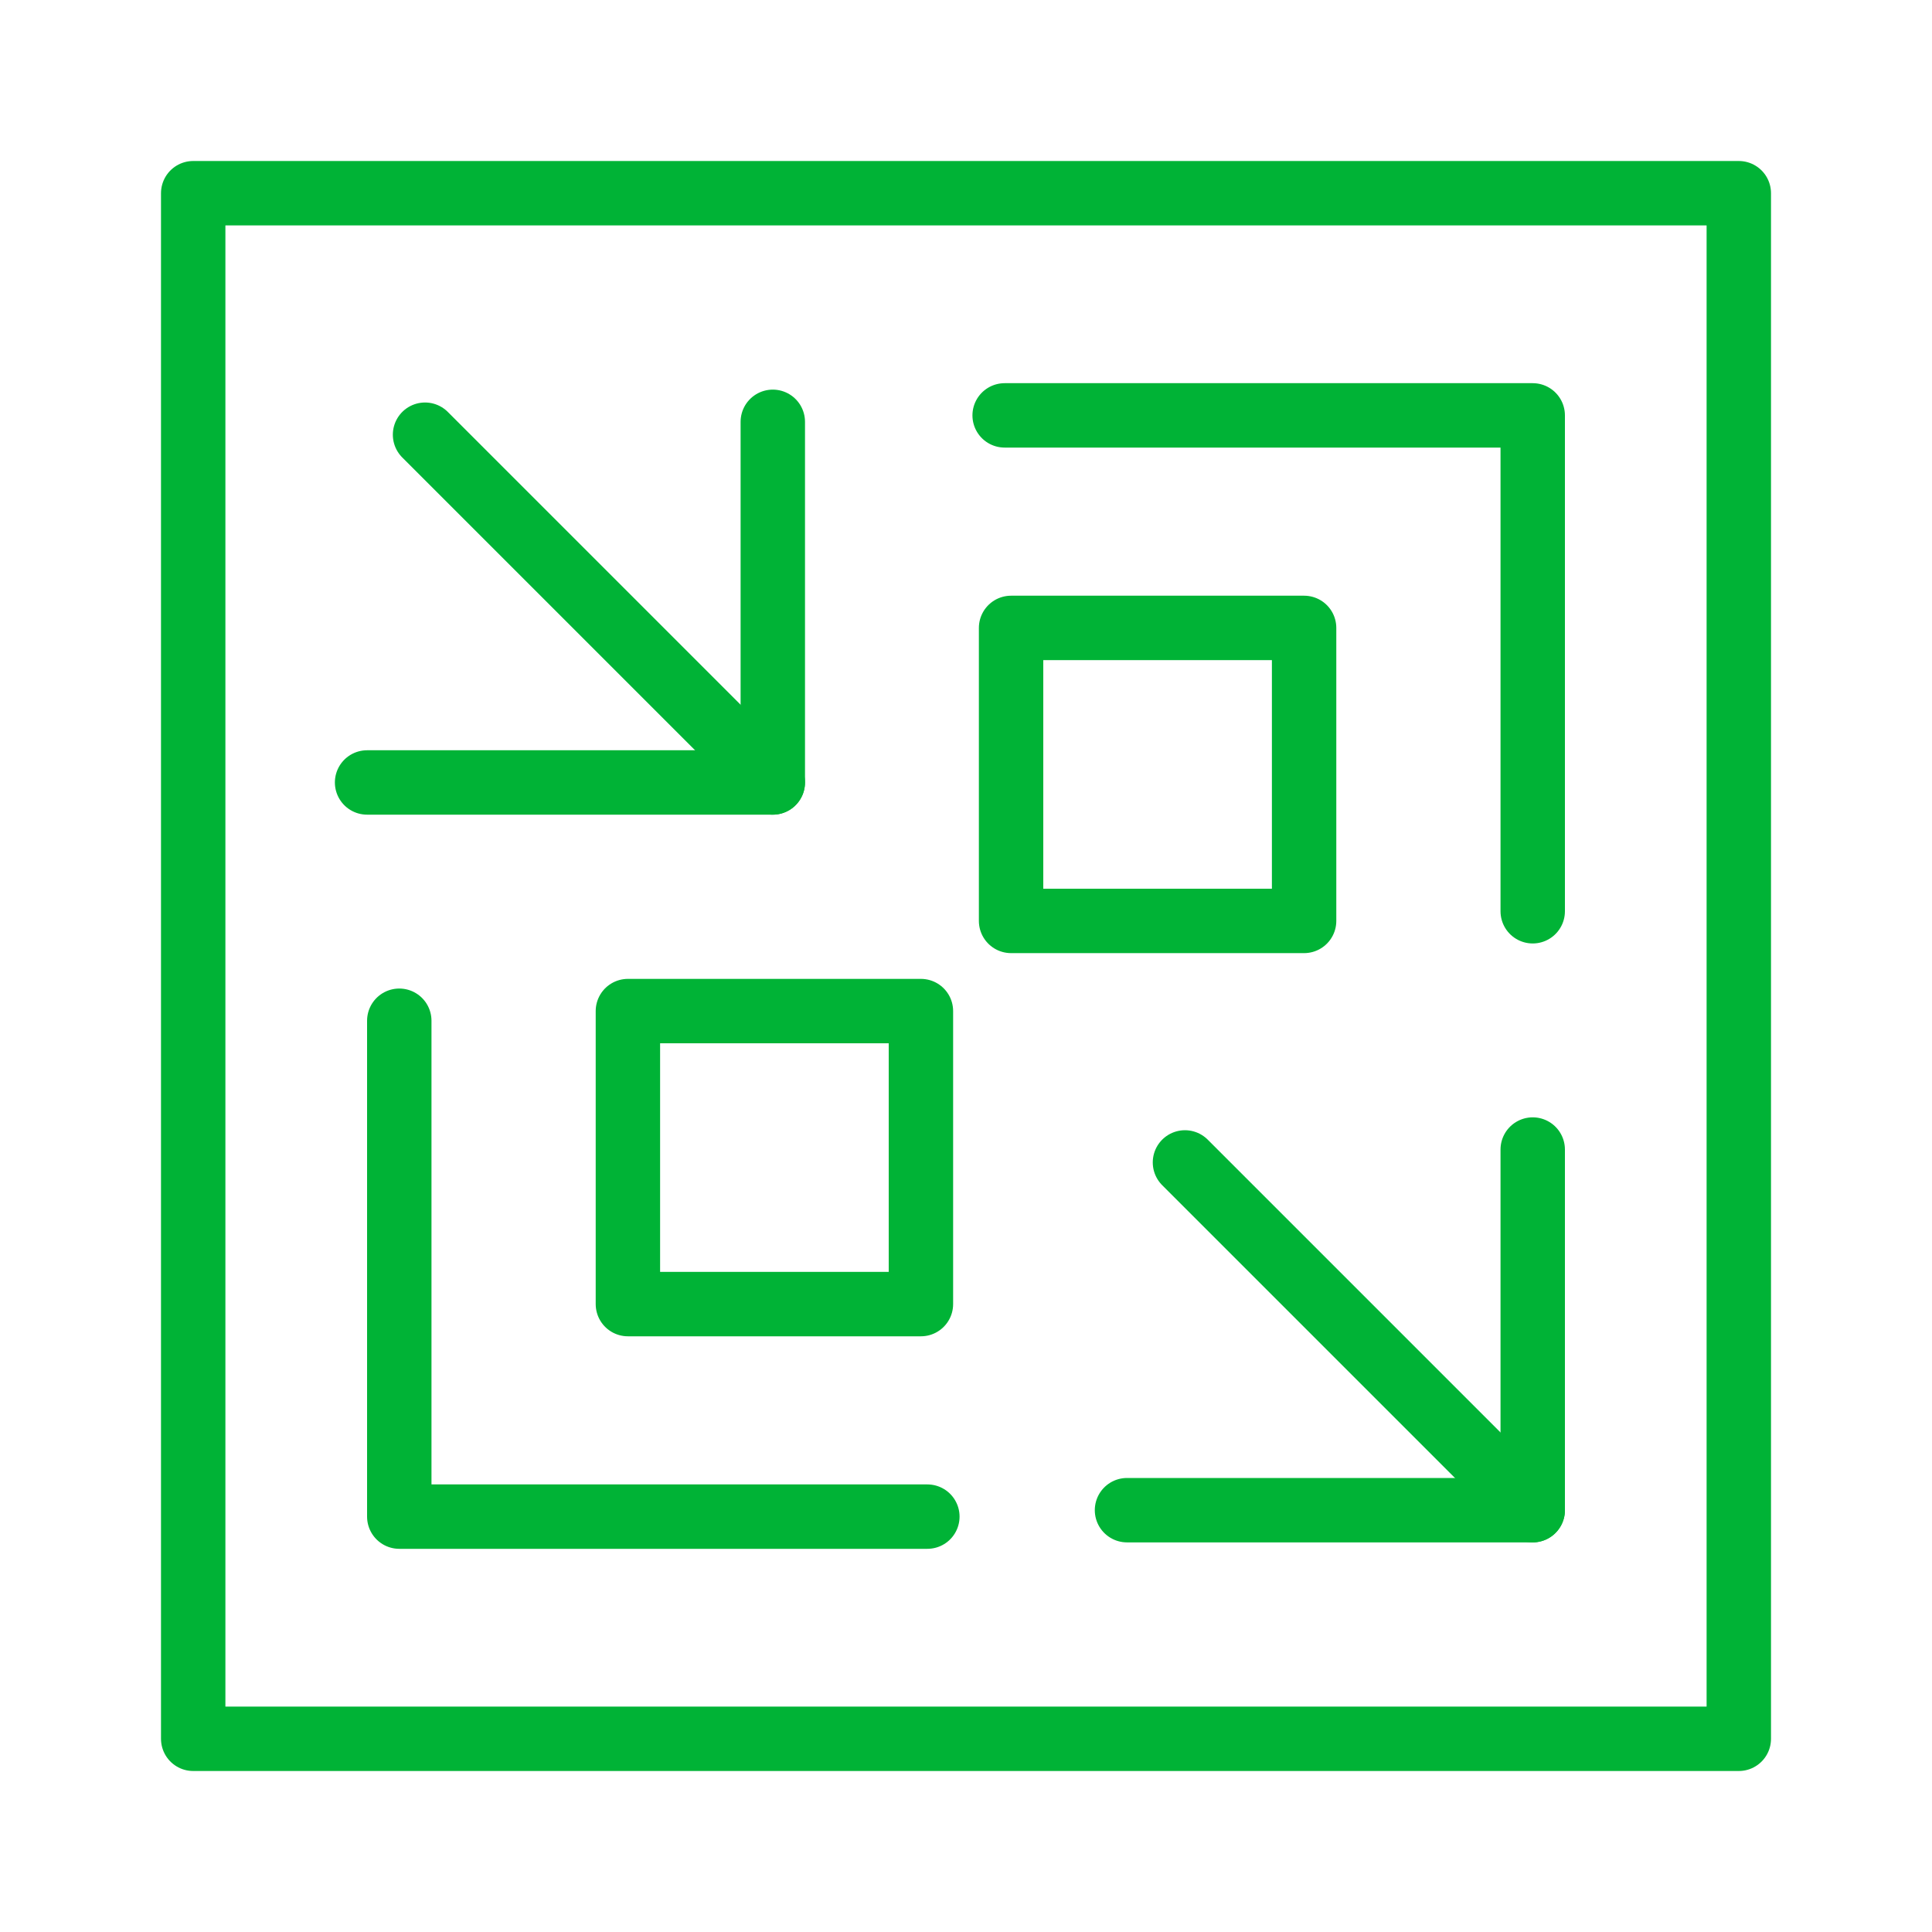
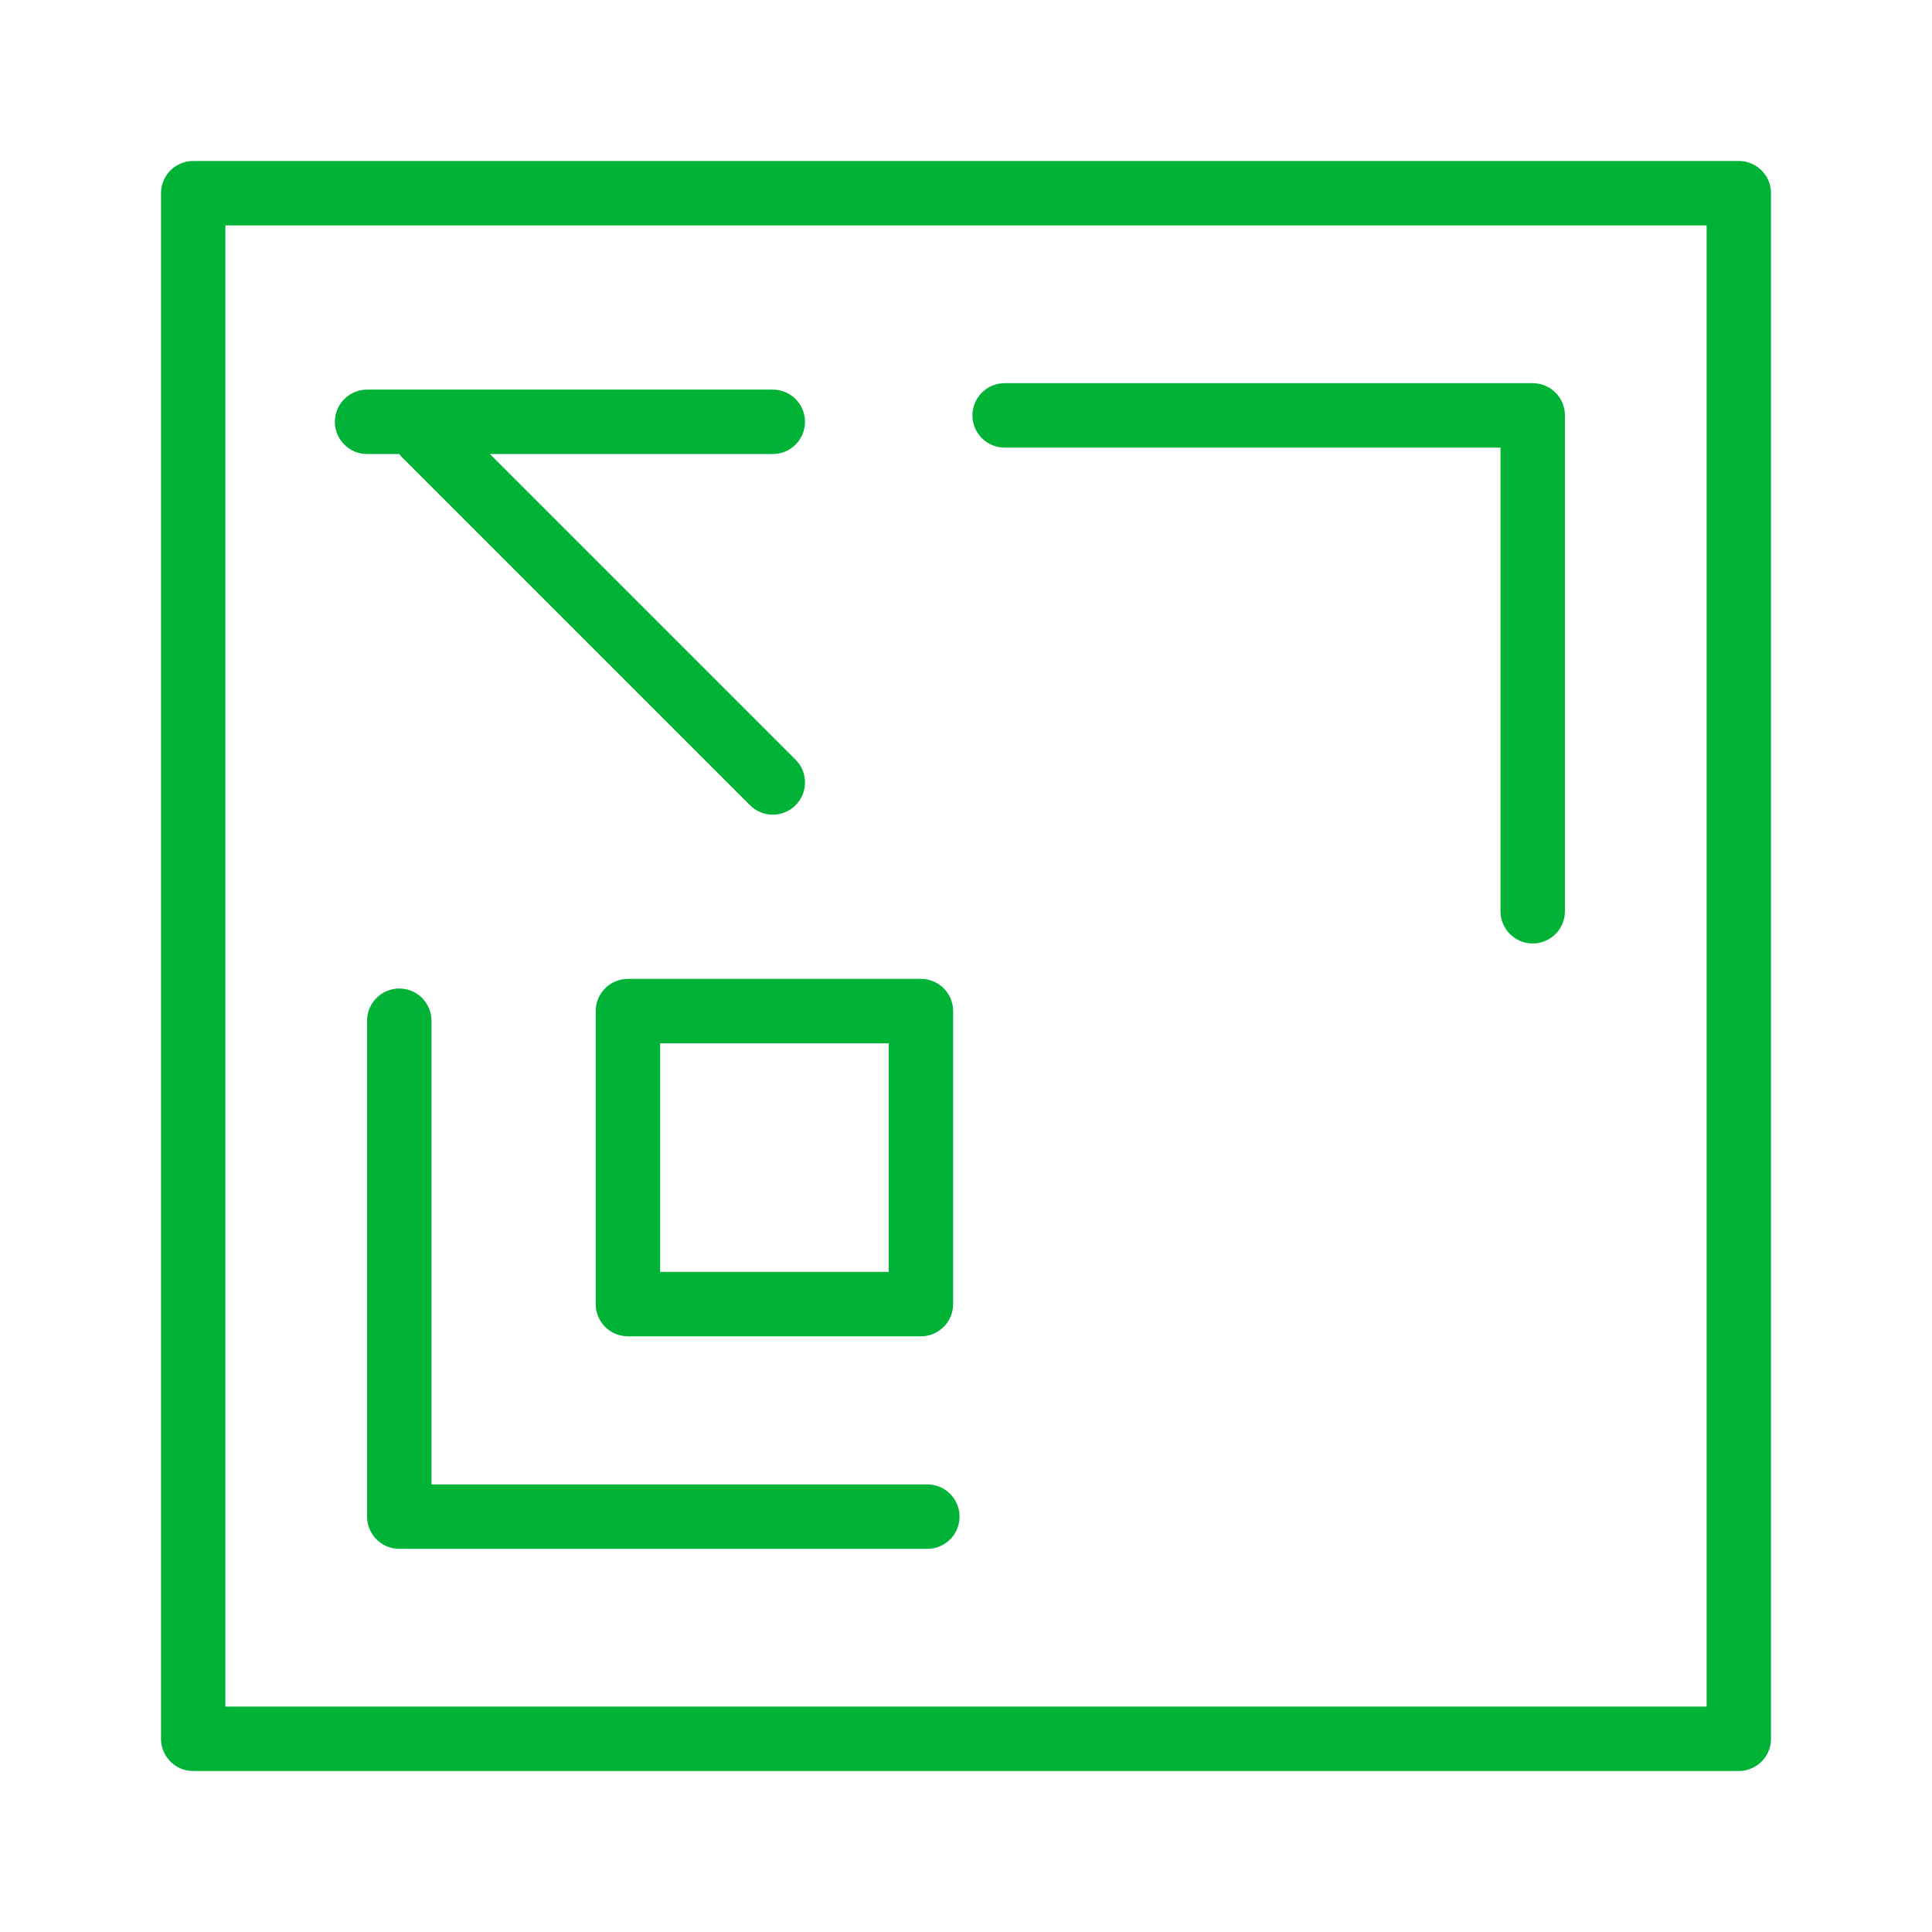
<svg xmlns="http://www.w3.org/2000/svg" width="60" height="60" viewBox="0 0 60 60" fill="none">
  <path d="M54 6H6V54H54V6Z" stroke="#00B336" stroke-width="2" stroke-miterlimit="10" stroke-linecap="round" stroke-linejoin="round" />
  <path d="M13.2 13.5L24 24.3" stroke="#00B336" stroke-width="2" stroke-miterlimit="10" stroke-linecap="round" stroke-linejoin="round" />
-   <path d="M24 13.1V24.3H11.4" stroke="#00B336" stroke-width="2" stroke-miterlimit="10" stroke-linecap="round" stroke-linejoin="round" />
-   <path d="M36.8 36.1L47.6 46.9" stroke="#00B336" stroke-width="2" stroke-miterlimit="10" stroke-linecap="round" stroke-linejoin="round" />
-   <path d="M47.6 35.7V46.9H35" stroke="#00B336" stroke-width="2" stroke-miterlimit="10" stroke-linecap="round" stroke-linejoin="round" />
+   <path d="M24 13.1H11.4" stroke="#00B336" stroke-width="2" stroke-miterlimit="10" stroke-linecap="round" stroke-linejoin="round" />
  <path d="M28.8 47.1H12.4V31.7" stroke="#00B336" stroke-width="2" stroke-miterlimit="10" stroke-linecap="round" stroke-linejoin="round" />
  <path d="M31.2 12.9H47.6V28.3" stroke="#00B336" stroke-width="2" stroke-miterlimit="10" stroke-linecap="round" stroke-linejoin="round" />
  <path d="M28.6 31.4H19.5V40.5H28.6V31.4Z" stroke="#00B336" stroke-width="2" stroke-miterlimit="10" stroke-linecap="round" stroke-linejoin="round" />
-   <path d="M40.5 19.5H31.4V28.6H40.5V19.5Z" stroke="#00B336" stroke-width="2" stroke-miterlimit="10" stroke-linecap="round" stroke-linejoin="round" />
</svg>